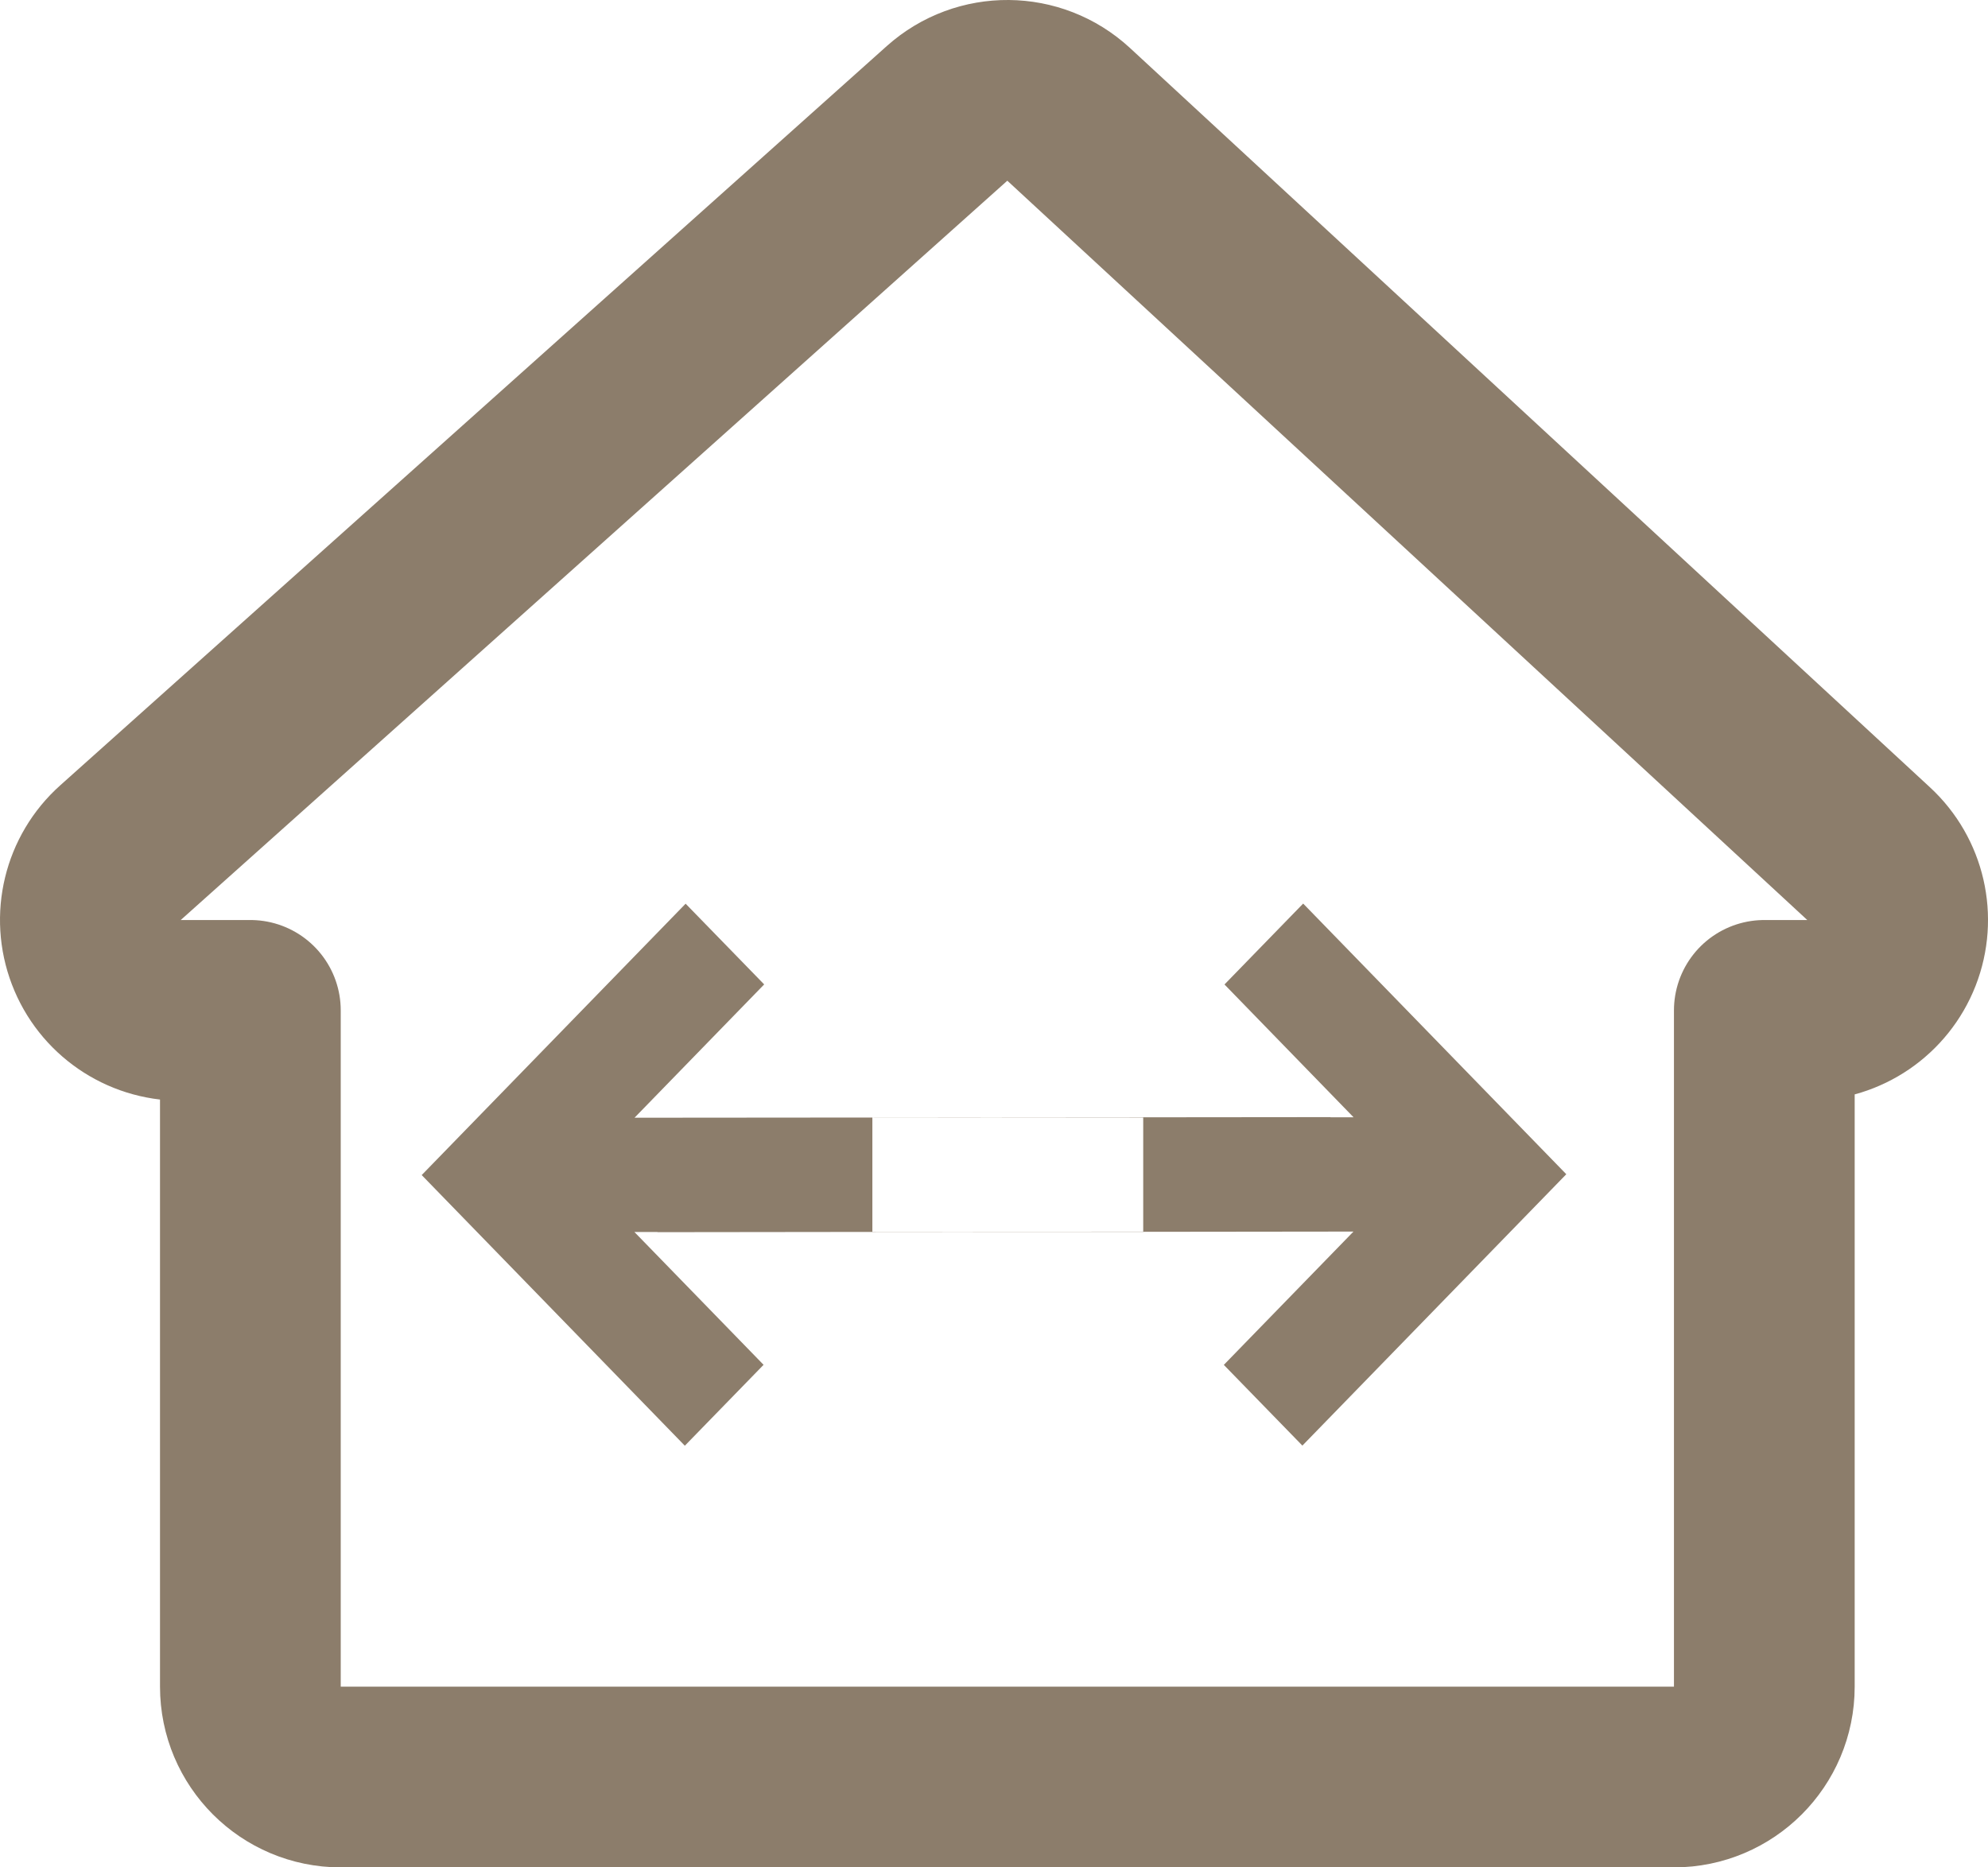
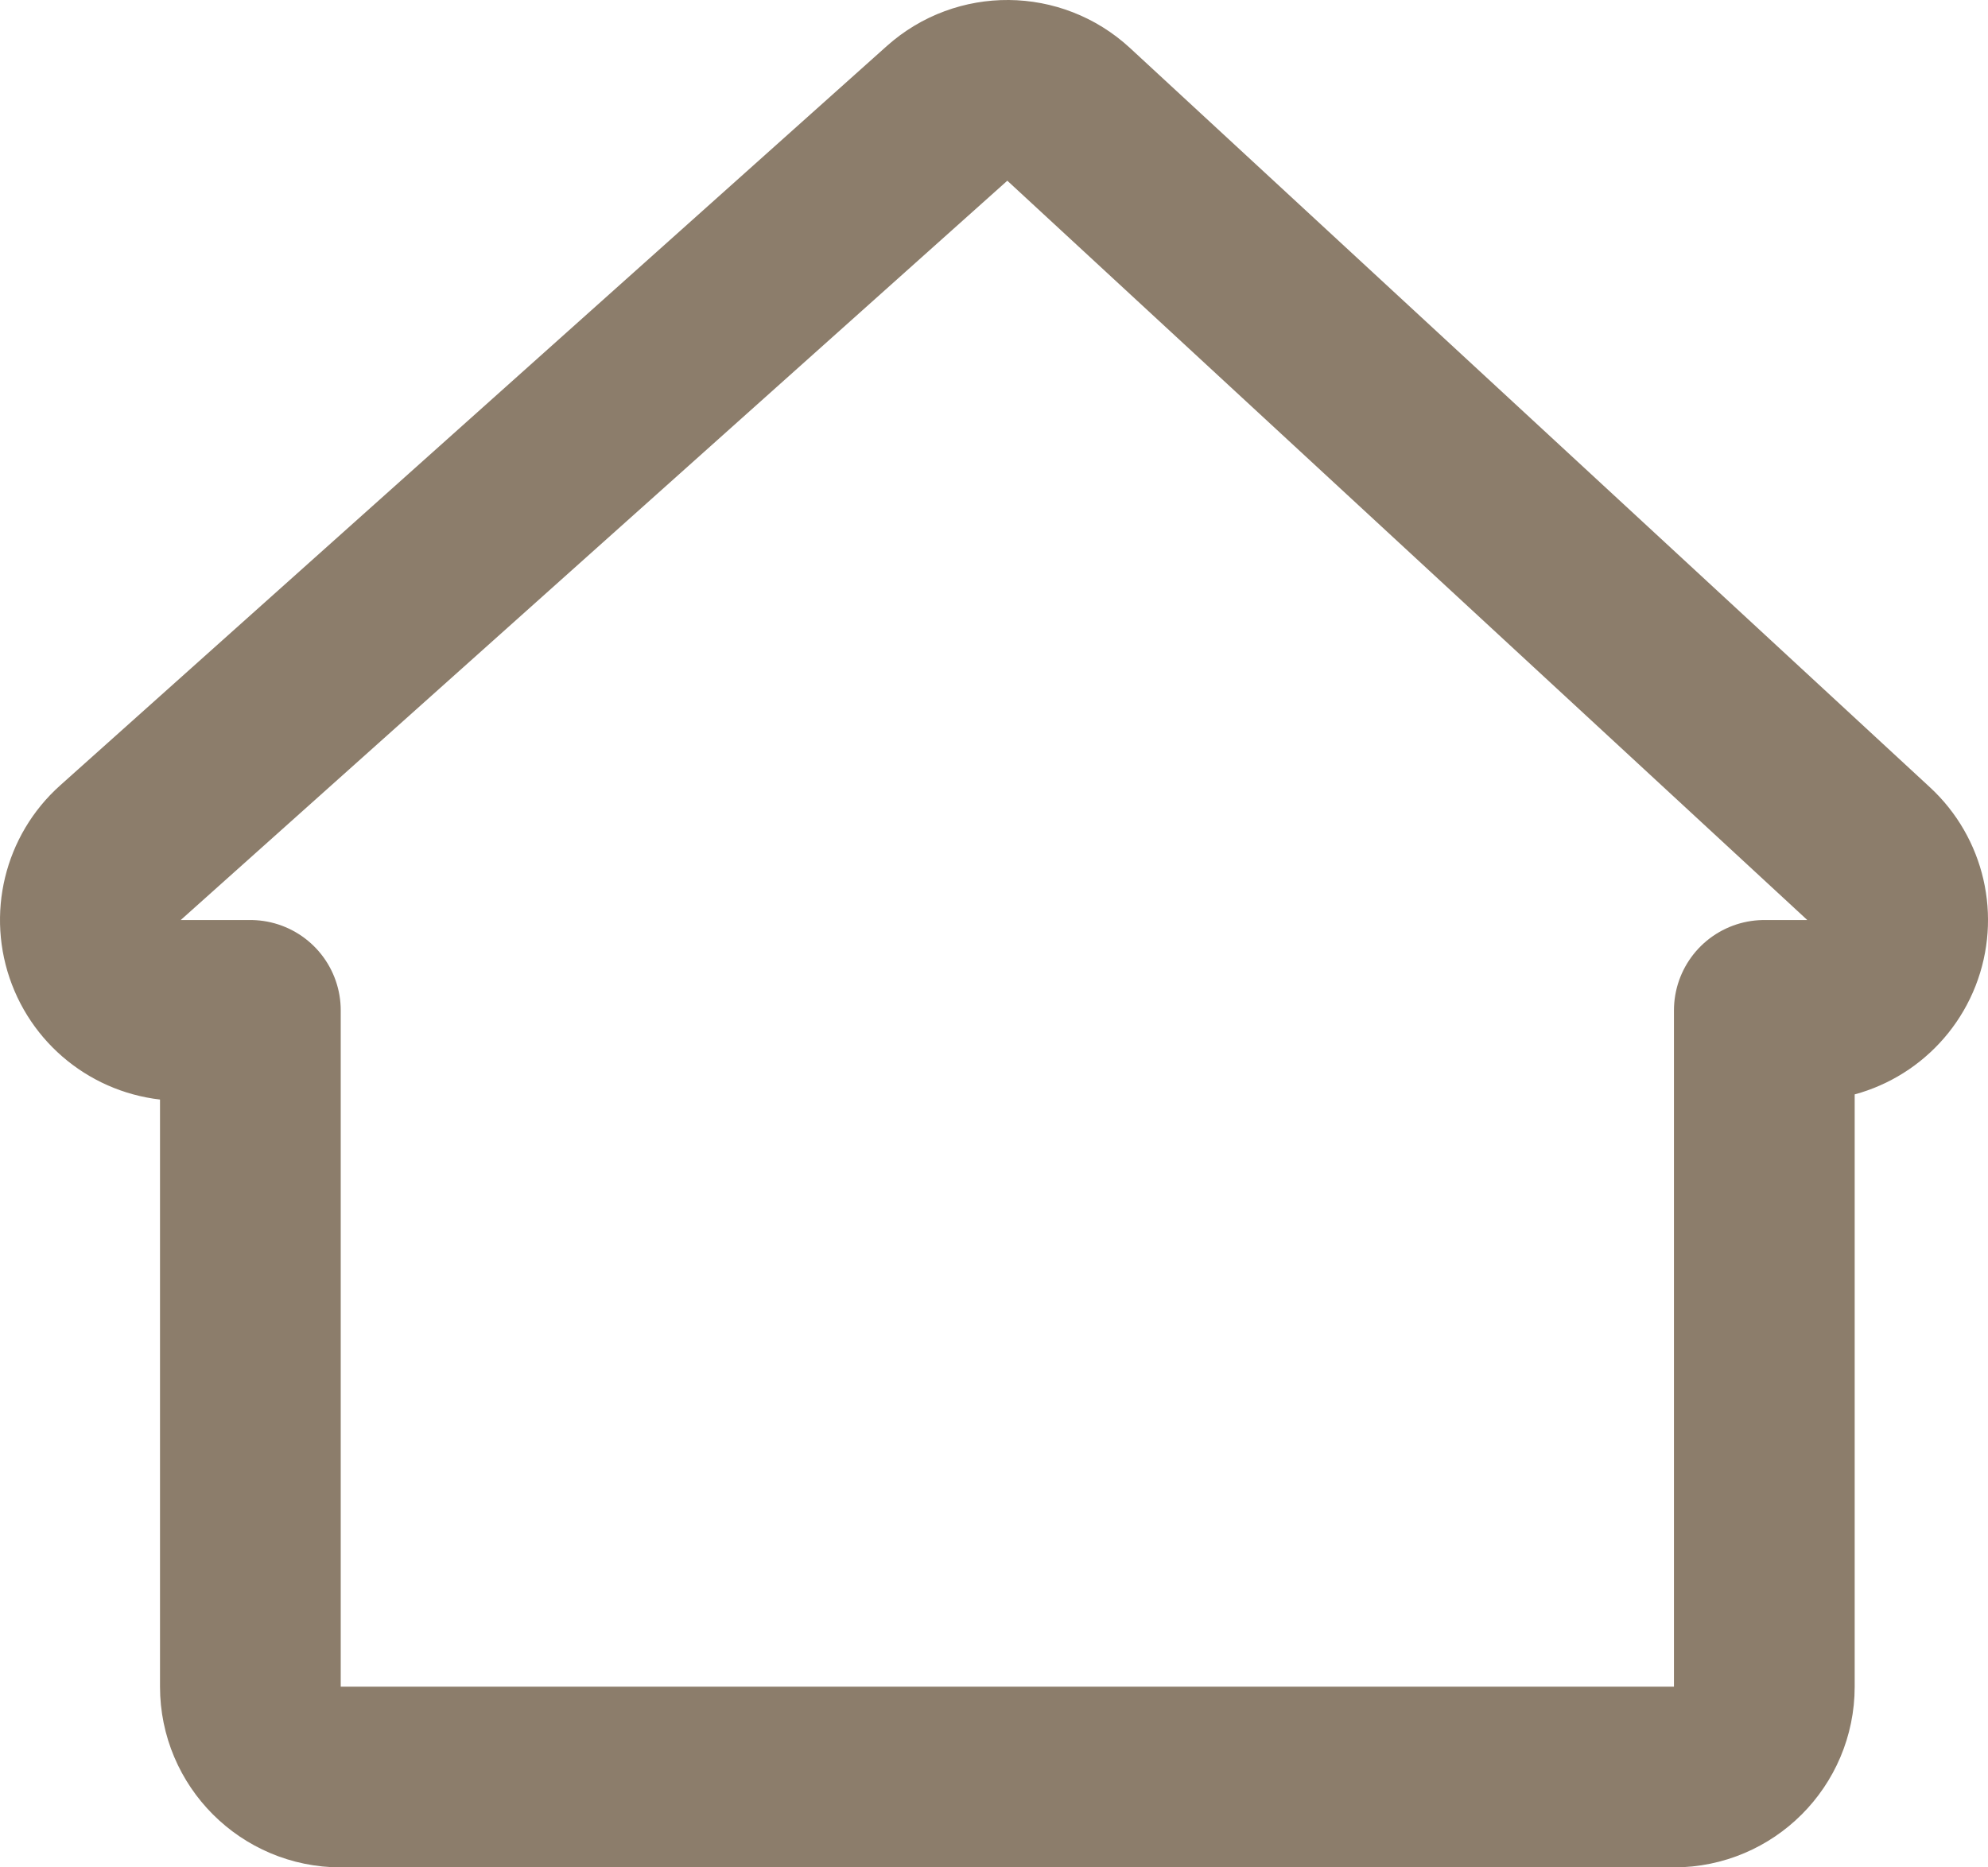
<svg xmlns="http://www.w3.org/2000/svg" width="33" height="31" viewBox="0 0 33 31" fill="none">
-   <path fill-rule="evenodd" clip-rule="evenodd" d="M21.632 15L20.326 16.343L22.469 18.548L22.086 18.548L22.086 18.545L18.977 18.548L10.533 18.555L12.685 16.342L11.381 15.002L7 19.507L11.368 24L12.675 22.657L10.531 20.452L10.914 20.452L10.914 20.455L15.191 20.45L18.977 20.449L22.467 20.445L20.315 22.658L21.619 23.998L26 19.493L21.632 15ZM14.481 18.553L18.977 18.552V20.446L14.481 20.448V18.553Z" fill="#8C7D6B" />
  <path d="M2 14.155C1.536 14.569 1.377 15.227 1.599 15.808C1.821 16.389 2.378 16.773 3 16.773H4.156V28C4.156 28.828 4.827 29.5 5.656 29.5H27.787C28.615 29.5 29.287 28.828 29.287 28V16.773H30C30.617 16.773 31.172 16.394 31.397 15.819C31.622 15.244 31.472 14.59 31.018 14.171L17.739 1.898C17.172 1.374 16.298 1.366 15.721 1.882L2 14.155Z" stroke="#8C7D6B" stroke-width="3" stroke-linejoin="round" />
</svg>